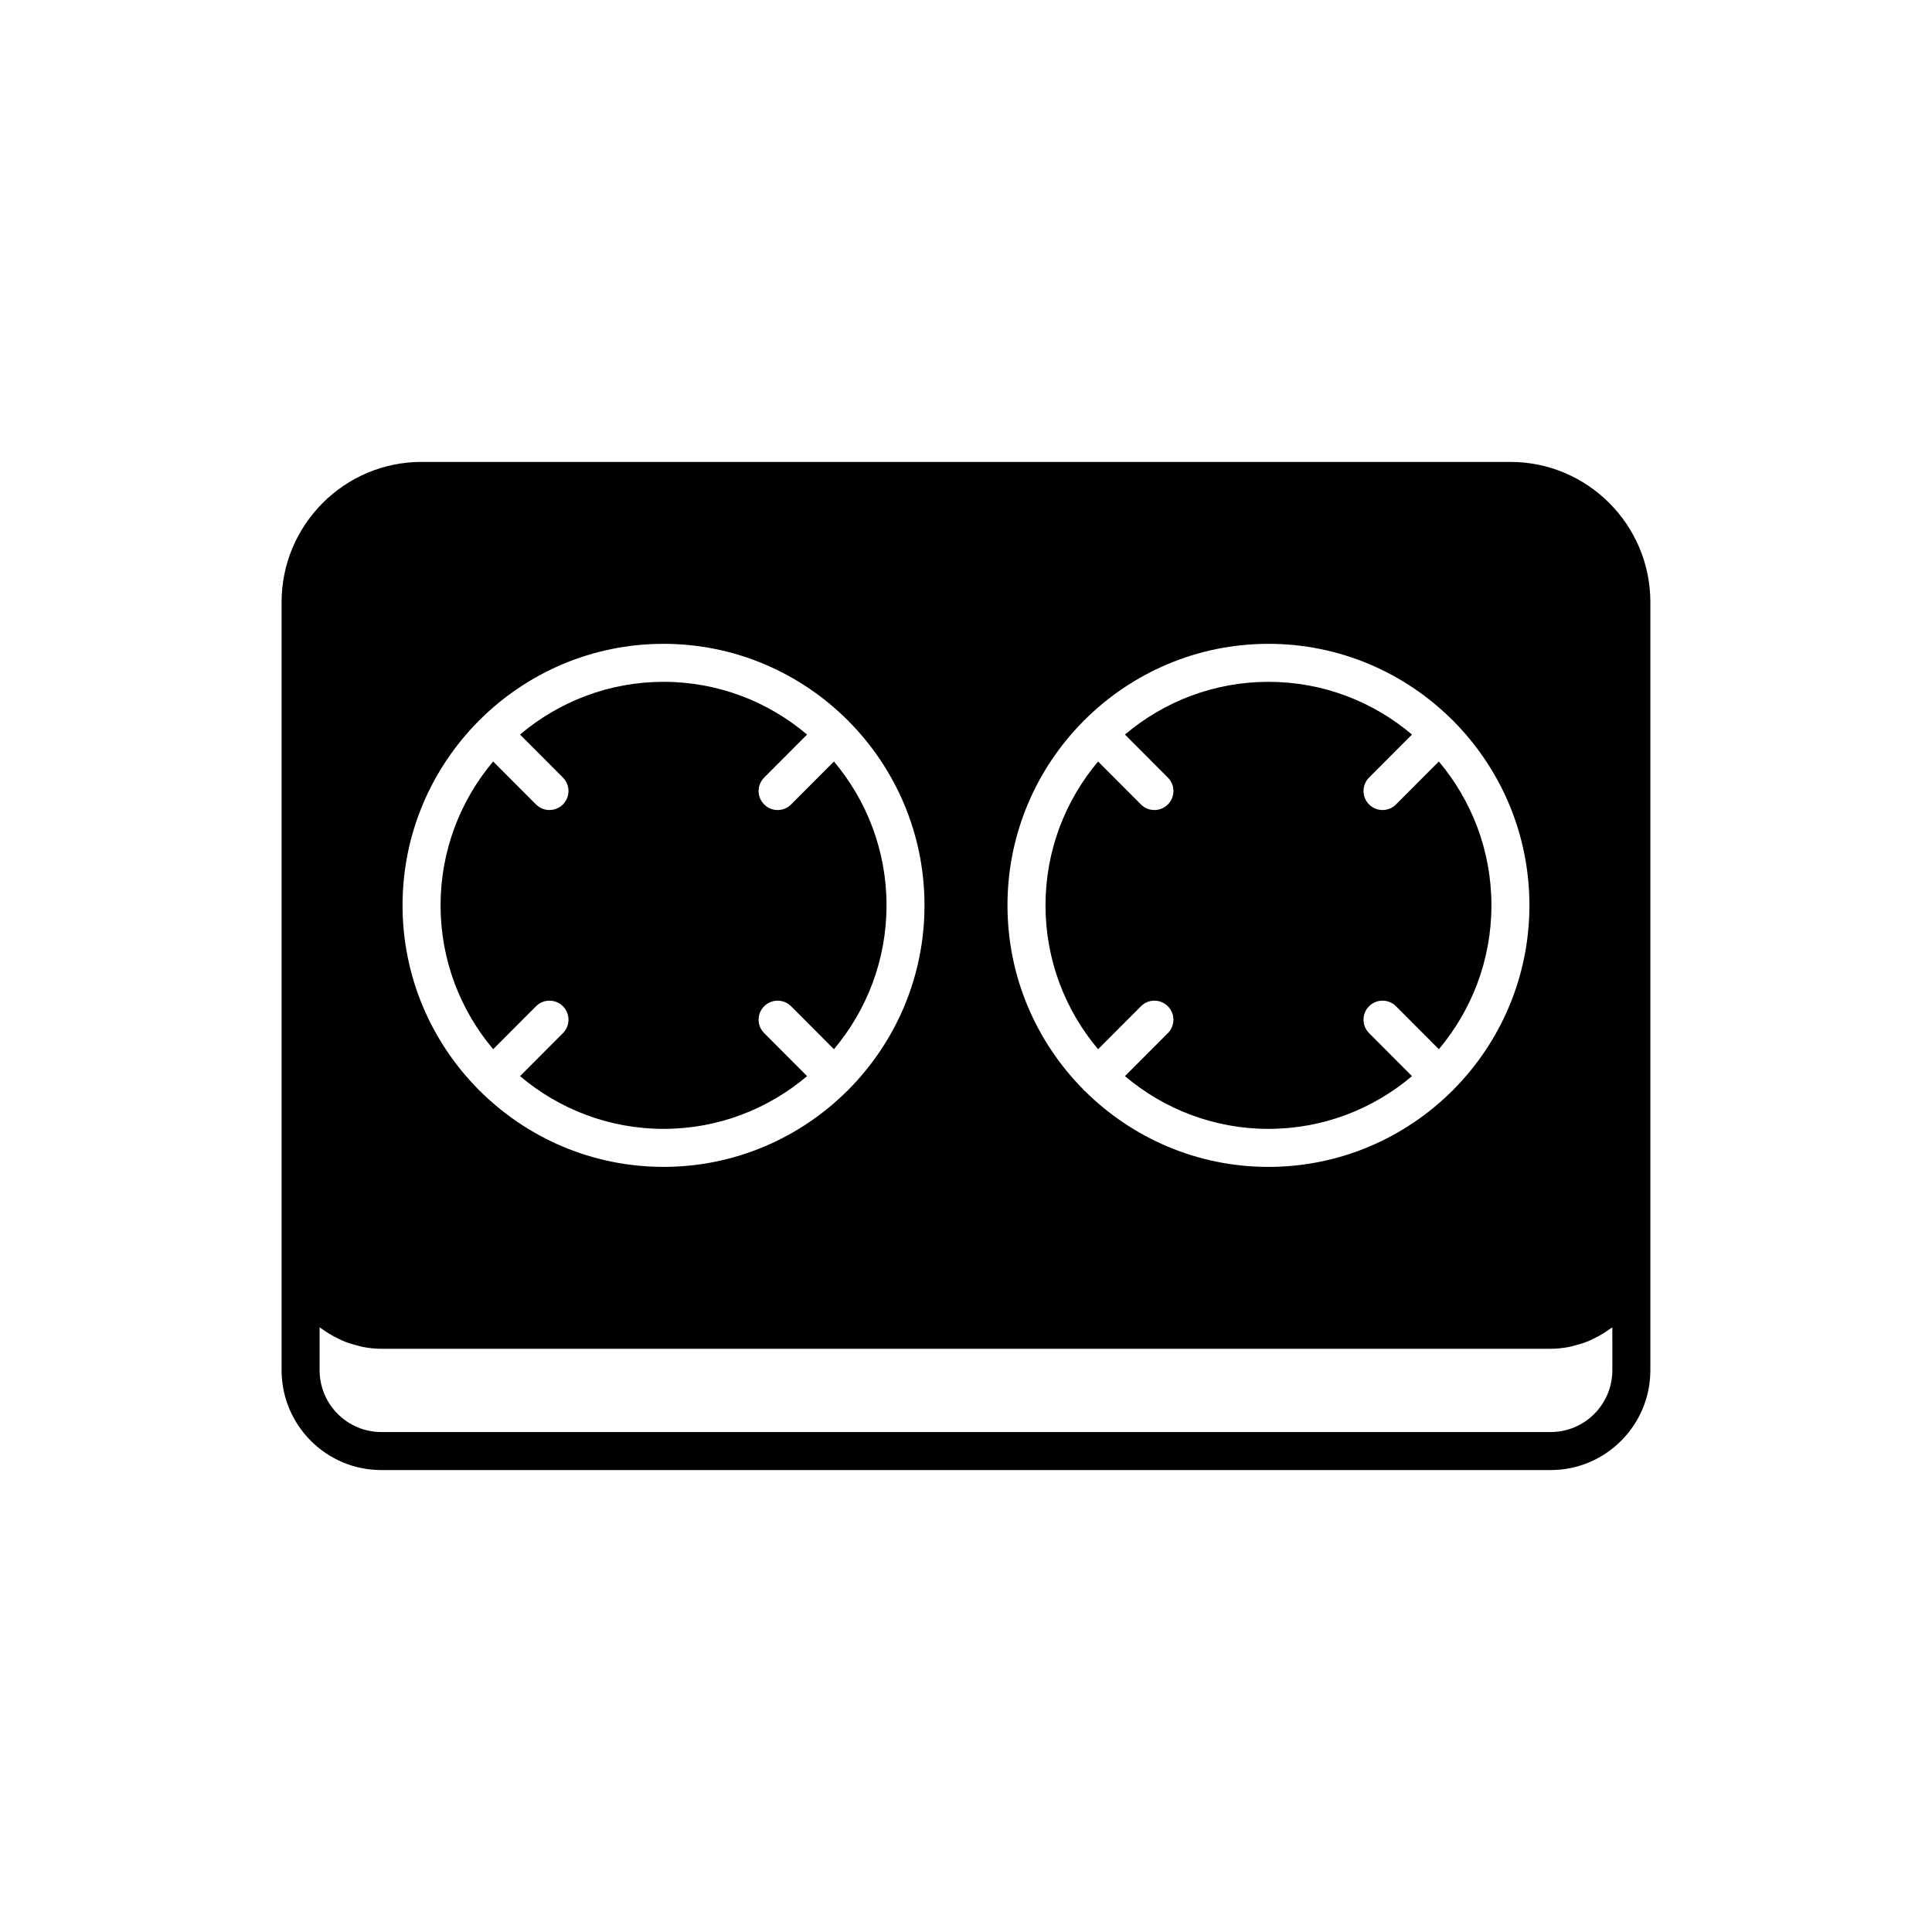
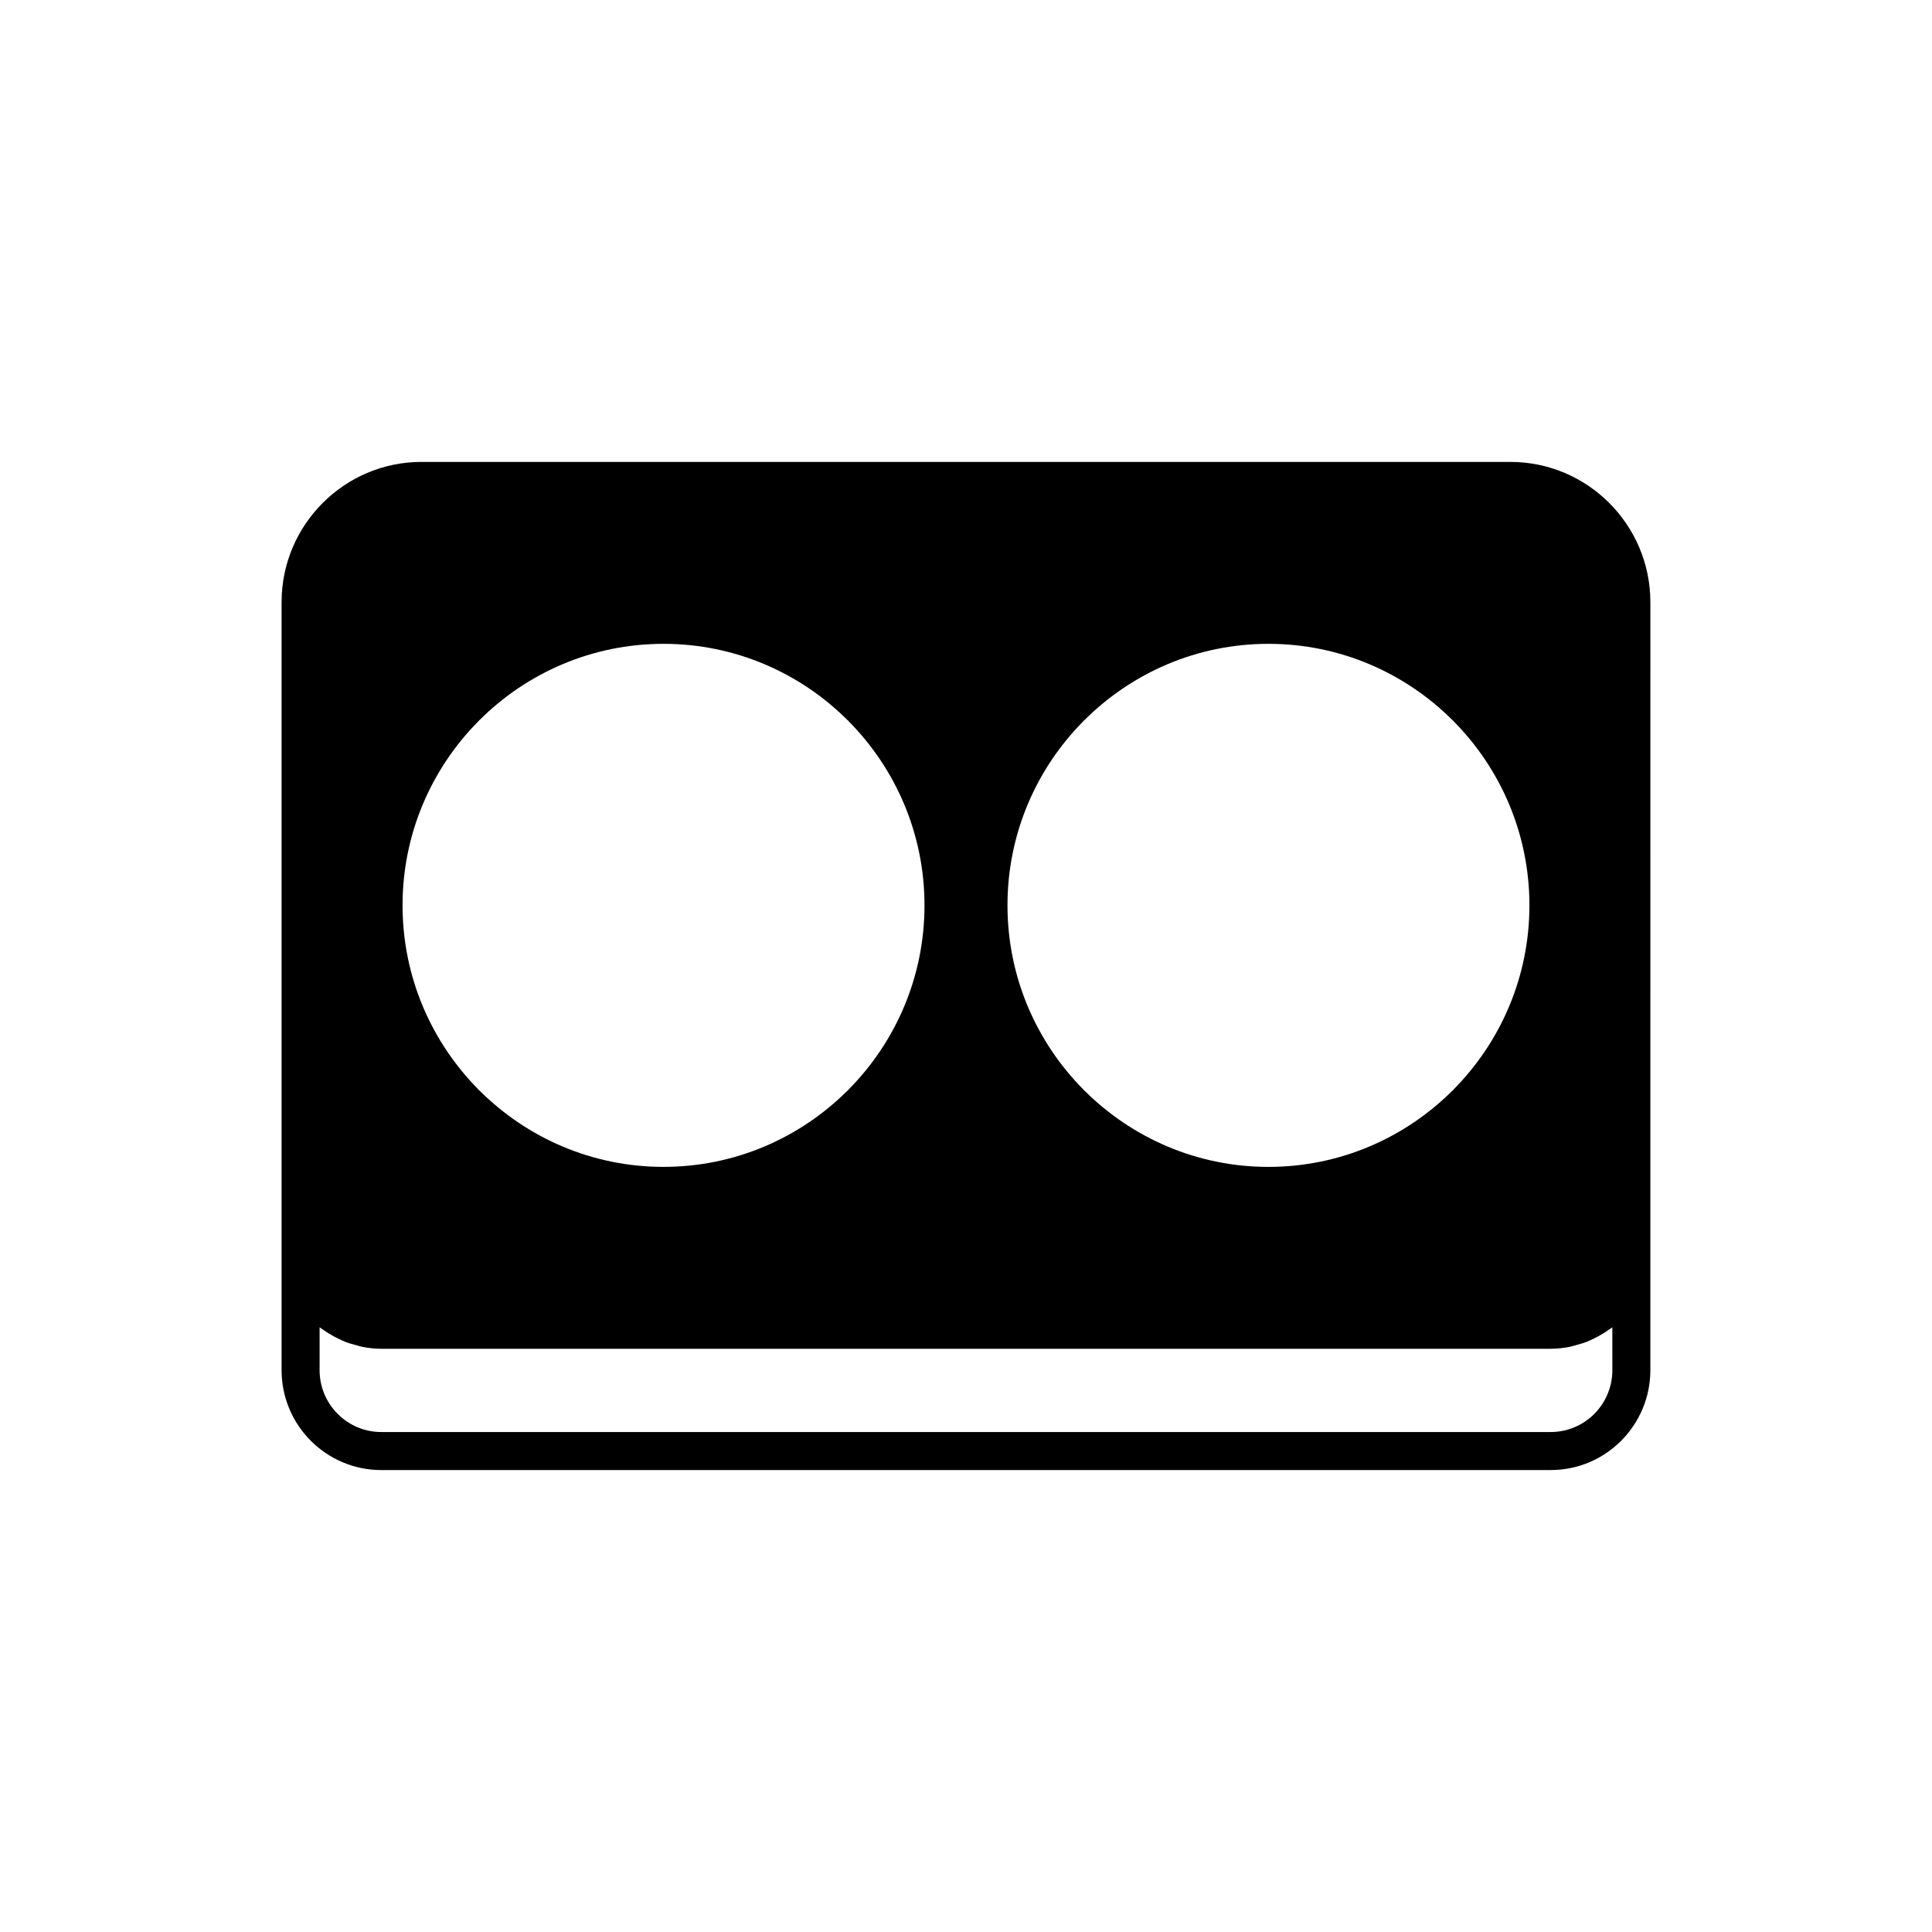
<svg xmlns="http://www.w3.org/2000/svg" fill="#000000" width="800px" height="800px" version="1.1" viewBox="144 144 512 512">
  <g>
-     <path d="m446.36 410.67c1.969-1.977 5.156-1.969 7.125-0.012 1.973 1.969 1.973 5.156 0.012 7.125l-11.375 11.402c10.289 8.703 23.555 13.977 38.035 13.977 14.484 0 27.75-5.273 38.035-13.977l-11.375-11.402c-1.965-1.969-1.965-5.16 0.012-7.125 1.973-1.965 5.16-1.965 7.125 0.012l11.355 11.383c8.676-10.312 13.934-23.609 13.934-38.129 0-14.516-5.254-27.812-13.934-38.125l-11.355 11.383c-0.984 0.988-2.273 1.48-3.566 1.48-1.289 0-2.574-0.492-3.559-1.473-1.973-1.965-1.973-5.156-0.012-7.125l11.375-11.402c-10.285-8.703-23.551-13.973-38.035-13.973s-27.75 5.273-38.035 13.977l11.375 11.402c1.965 1.969 1.965 5.156-0.012 7.125-0.984 0.98-2.269 1.473-3.559 1.473s-2.582-0.492-3.566-1.48l-11.355-11.383c-8.676 10.312-13.934 23.609-13.934 38.121 0 14.52 5.254 27.812 13.934 38.129z" />
-     <path d="m286.05 410.67c1.969-1.977 5.156-1.969 7.125-0.012 1.973 1.965 1.973 5.156 0.012 7.125l-11.371 11.402c10.289 8.703 23.551 13.977 38.035 13.977 14.484 0 27.75-5.273 38.035-13.977l-11.375-11.402c-1.965-1.969-1.965-5.156 0.012-7.125 1.969-1.957 5.156-1.969 7.125 0.012l11.355 11.383c8.676-10.312 13.934-23.609 13.934-38.129 0-14.516-5.254-27.809-13.934-38.121l-11.355 11.383c-0.984 0.988-2.277 1.48-3.566 1.48-1.289 0-2.574-0.492-3.559-1.473-1.973-1.969-1.973-5.156-0.012-7.125l11.375-11.402c-10.289-8.703-23.555-13.977-38.039-13.977-14.48 0-27.746 5.273-38.035 13.973l11.371 11.402c1.965 1.969 1.965 5.16-0.012 7.125-0.984 0.98-2.269 1.473-3.559 1.473-1.293 0-2.582-0.492-3.566-1.48l-11.355-11.383c-8.676 10.312-13.934 23.609-13.934 38.125 0 14.52 5.258 27.816 13.938 38.129z" />
    <path d="m544.27 266.41h-288.55c-20.457 0-37.098 16.68-37.098 37.176v203.53c0 14.594 11.848 26.465 26.41 26.465h309.92c14.562 0 26.41-11.871 26.41-26.465v-32.137l0.004-171.39c0-20.496-16.641-37.176-37.098-37.176zm-113.14 68.684c0.051-0.055 0.066-0.125 0.121-0.18 0.055-0.051 0.125-0.07 0.18-0.117 12.512-12.461 29.73-20.176 48.723-20.176 18.996 0 36.223 7.723 48.734 20.188 0.051 0.043 0.113 0.059 0.16 0.105s0.062 0.113 0.109 0.16c12.449 12.539 20.156 29.809 20.156 48.852 0 19.039-7.707 36.309-20.152 48.848-0.047 0.051-0.062 0.121-0.113 0.168-0.051 0.051-0.117 0.066-0.168 0.113-12.512 12.461-29.734 20.184-48.727 20.184-18.984 0-36.199-7.715-48.711-20.168-0.059-0.055-0.133-0.07-0.188-0.125-0.055-0.055-0.074-0.133-0.125-0.188-12.434-12.539-20.137-29.797-20.137-48.828-0.004-19.039 7.699-36.301 20.137-48.836zm-160.29-0.02c0.047-0.051 0.059-0.113 0.105-0.16s0.113-0.062 0.16-0.105c12.512-12.469 29.738-20.188 48.734-20.188 18.992 0 36.211 7.719 48.723 20.176 0.055 0.051 0.125 0.066 0.176 0.117 0.055 0.055 0.07 0.125 0.121 0.18 12.438 12.539 20.141 29.797 20.141 48.832 0 19.031-7.699 36.289-20.133 48.828-0.055 0.059-0.07 0.133-0.129 0.188-0.055 0.055-0.129 0.074-0.188 0.125-12.512 12.453-29.727 20.168-48.711 20.168-18.992 0-36.211-7.719-48.723-20.184-0.051-0.047-0.121-0.062-0.172-0.113-0.051-0.051-0.066-0.117-0.113-0.168-12.445-12.543-20.152-29.809-20.152-48.848 0-19.043 7.711-36.312 20.16-48.848zm300.45 172.04c0 9.039-7.324 16.387-16.336 16.387h-309.92c-9.008 0-16.336-7.352-16.336-16.387v-11.355c0.289 0.23 0.625 0.398 0.926 0.617 0.492 0.359 0.996 0.684 1.512 1.008 0.852 0.531 1.73 1.004 2.644 1.438 0.543 0.258 1.078 0.52 1.641 0.742 1.012 0.398 2.059 0.699 3.125 0.973 0.512 0.129 1.008 0.301 1.531 0.402 1.609 0.309 3.258 0.5 4.953 0.5h309.92c1.699 0 3.348-0.195 4.957-0.5 0.523-0.102 1.016-0.27 1.527-0.402 1.066-0.273 2.117-0.574 3.129-0.973 0.562-0.223 1.098-0.48 1.641-0.742 0.914-0.434 1.793-0.91 2.644-1.441 0.516-0.32 1.02-0.648 1.512-1.008 0.301-0.219 0.633-0.387 0.926-0.617z" />
  </g>
</svg>